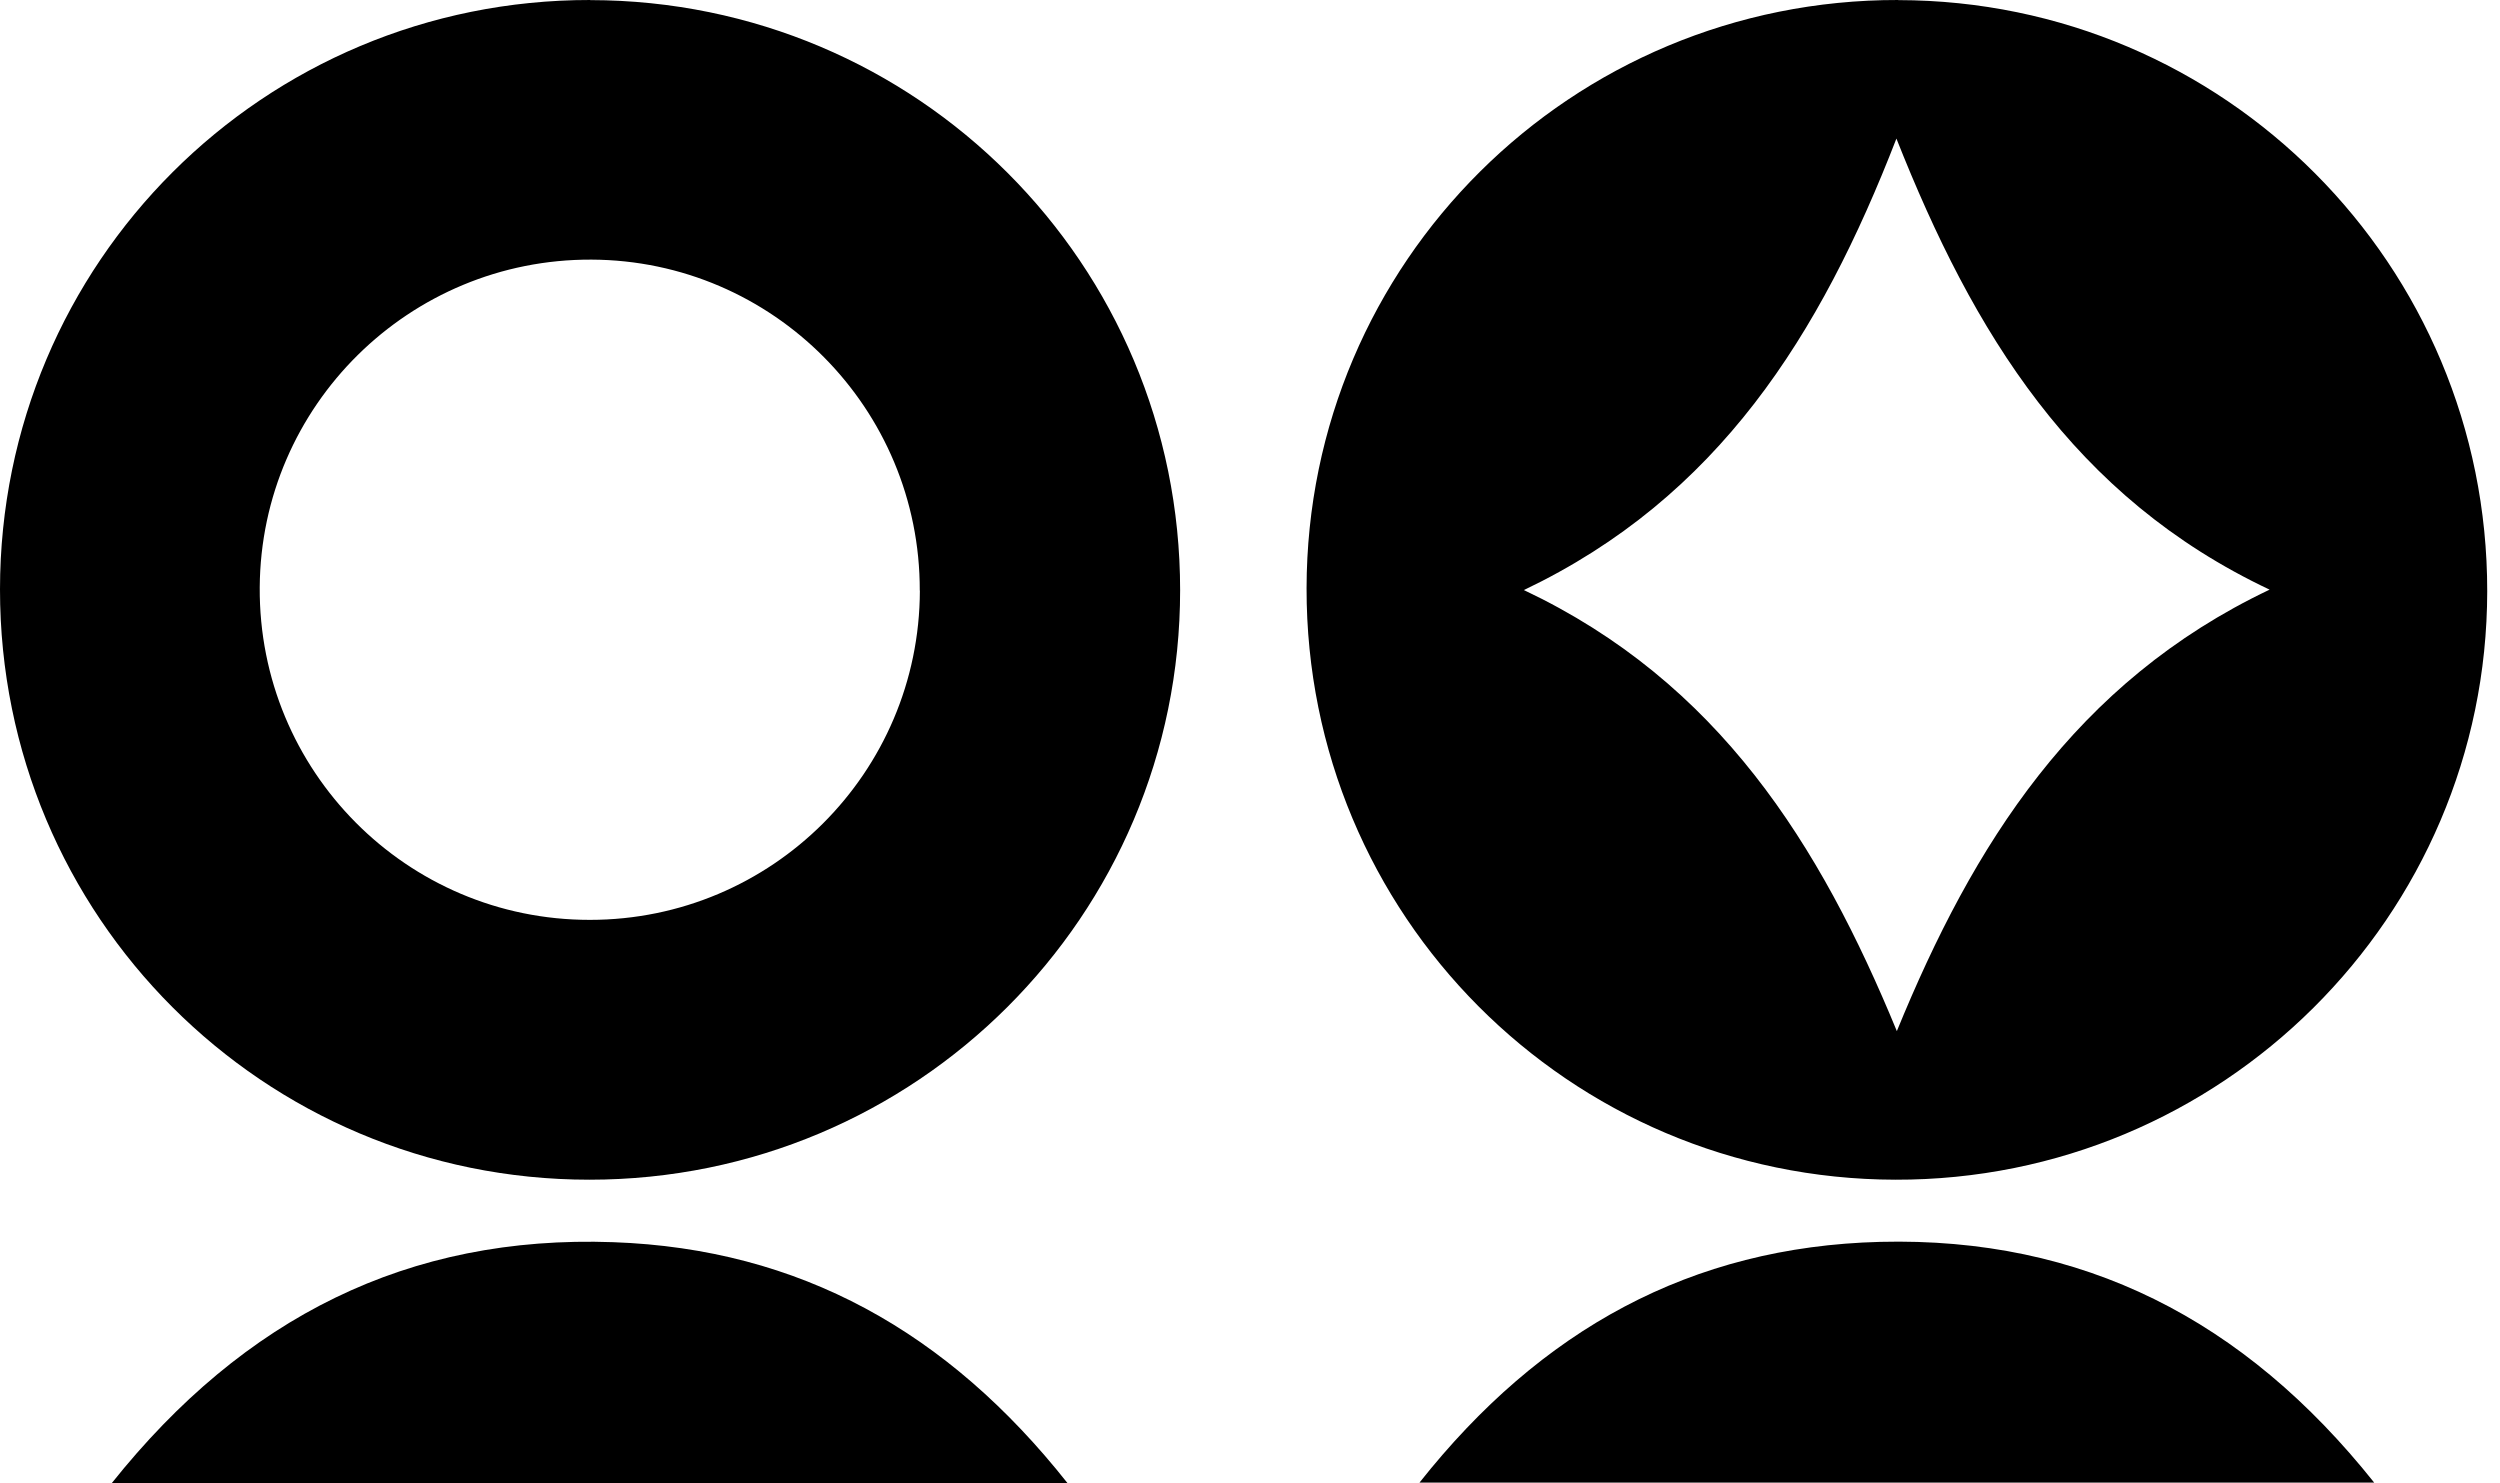
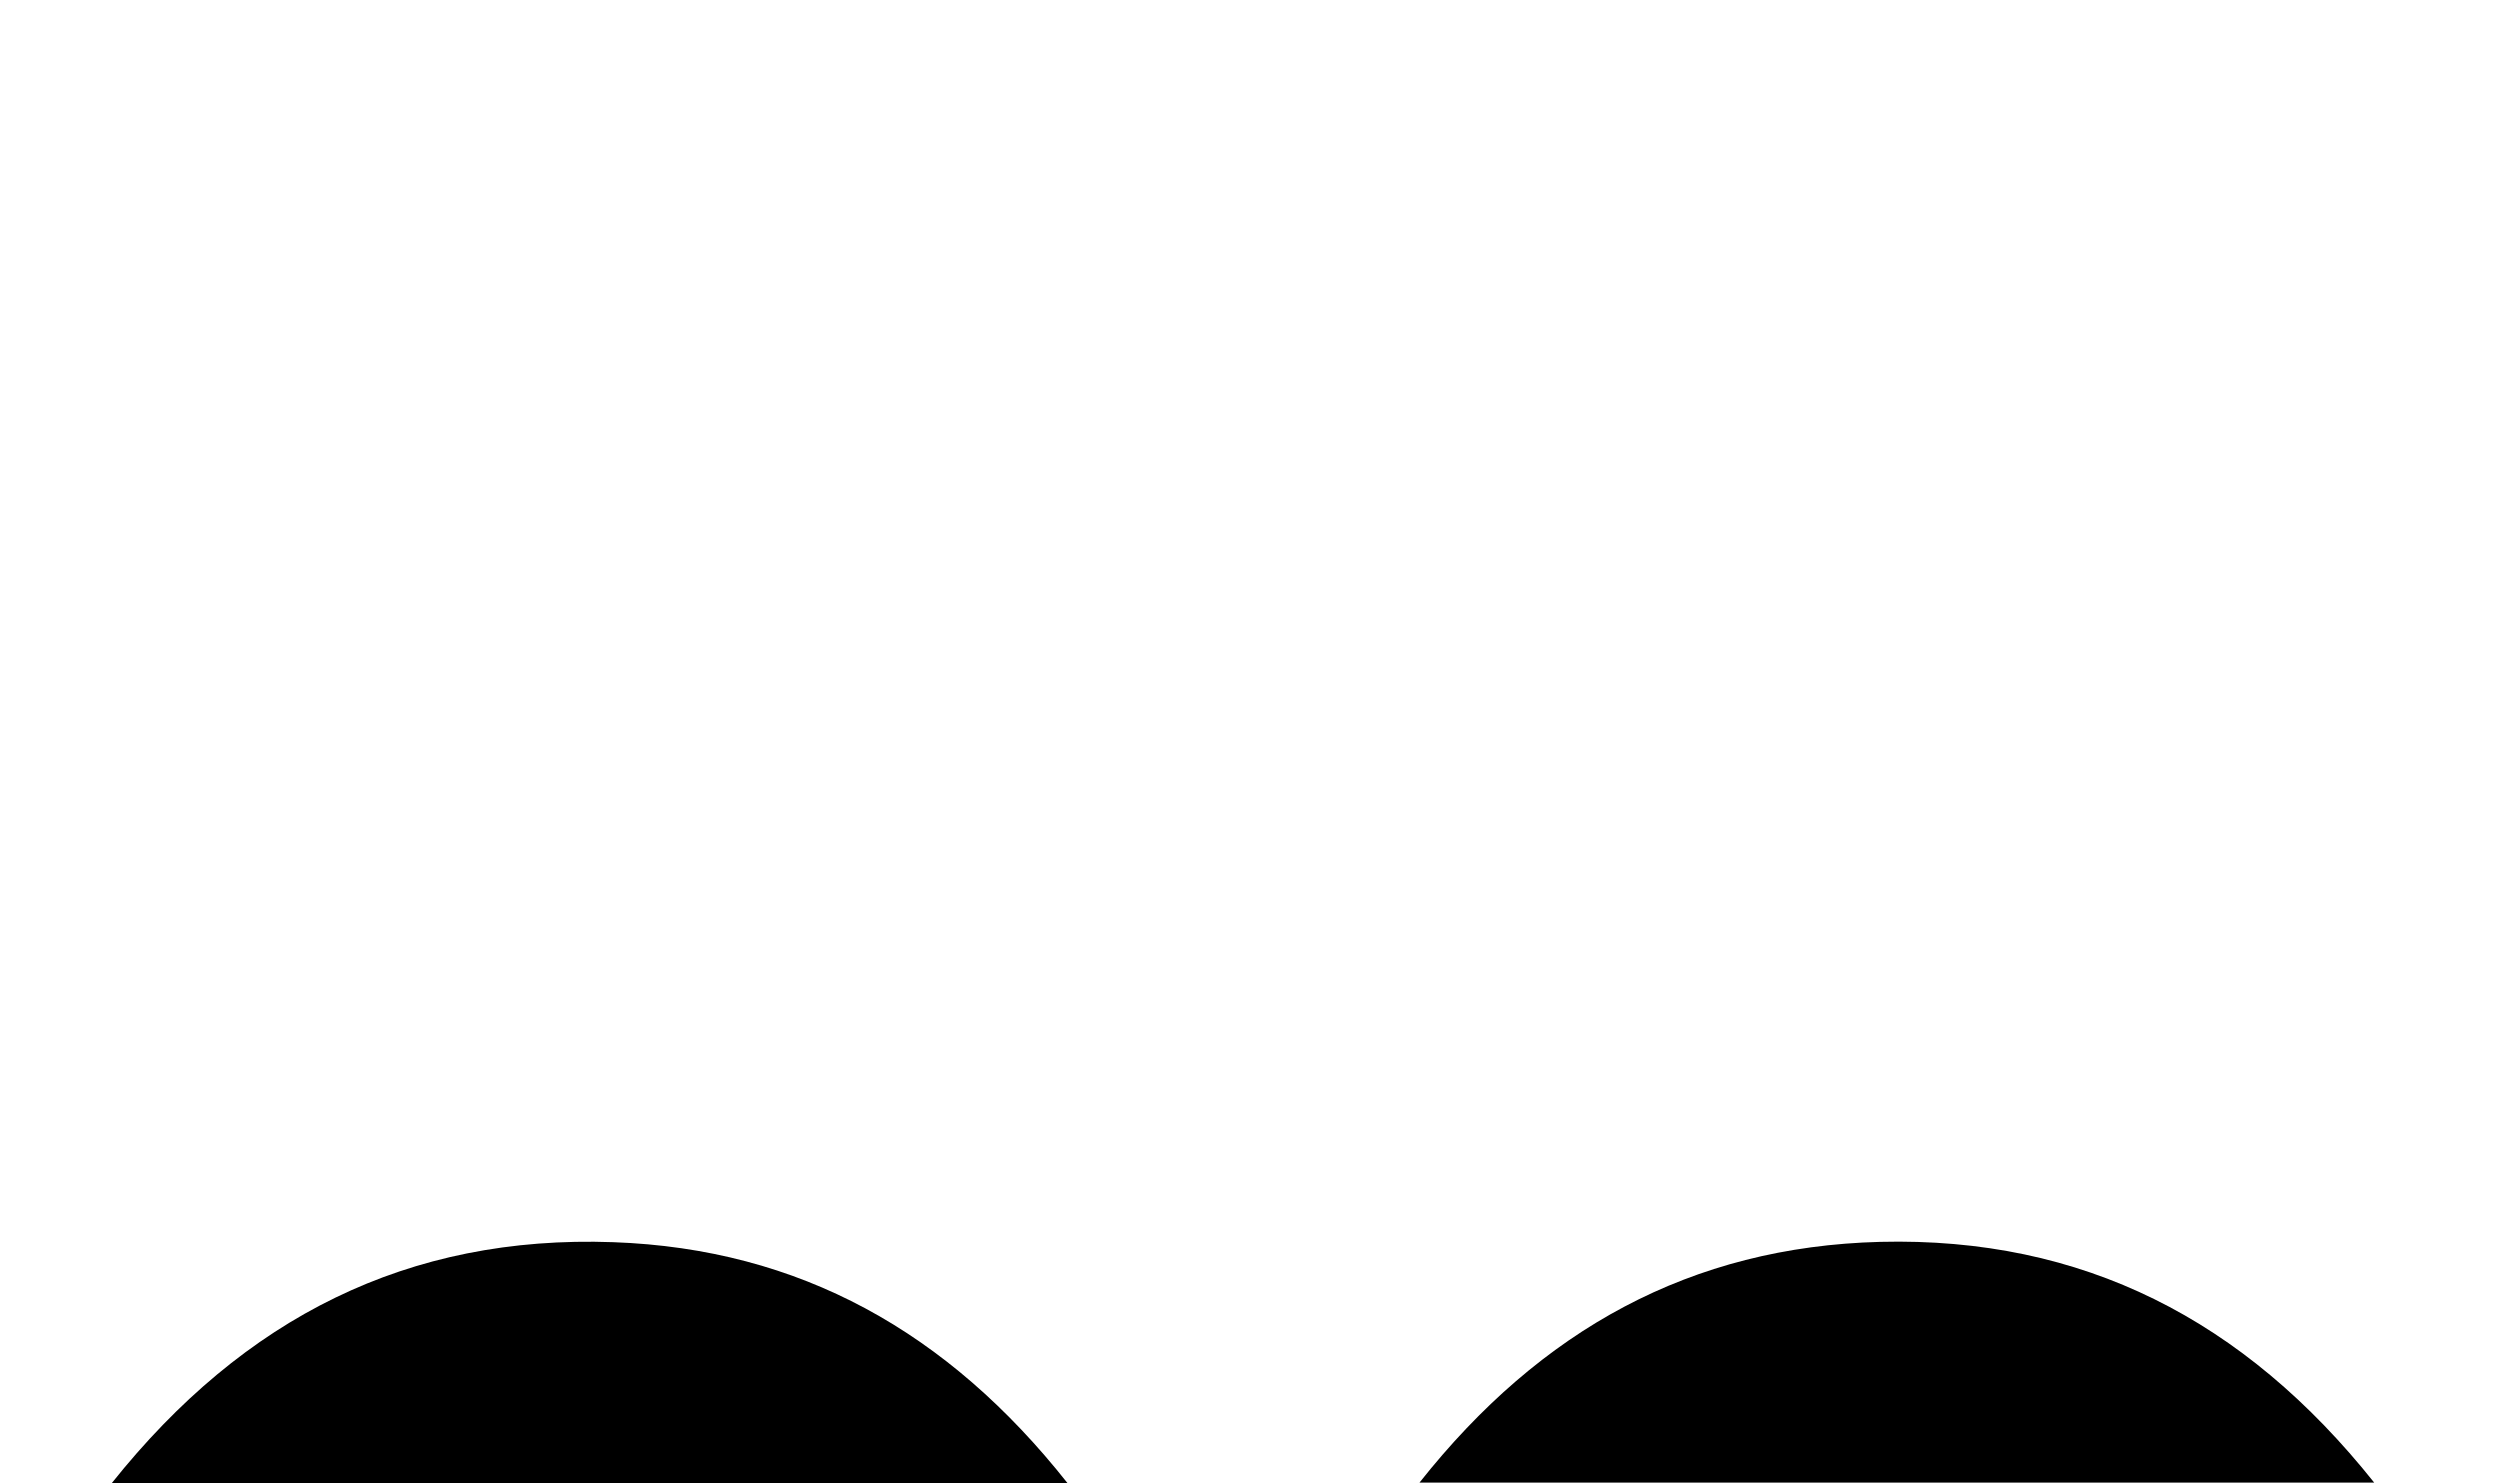
<svg xmlns="http://www.w3.org/2000/svg" fill="none" viewBox="0 0 118 70" height="70" width="118">
-   <path fill="black" d="M89.601 0.005C104.993 0.03 117.412 12.503 117.397 27.911C117.382 43.264 104.849 55.722 89.456 55.682C74.054 55.647 61.65 43.184 61.67 27.767C61.69 12.379 74.168 -0.025 89.596 5.27038e-05L89.601 0.005ZM89.531 48.669C93.128 39.871 97.935 32.2 107.125 27.831C97.86 23.457 93.138 15.706 89.511 6.541C85.909 15.831 81.107 23.473 71.927 27.851C81.122 32.2 85.904 39.861 89.531 48.669Z" />
-   <path fill="black" d="M27.861 0.005C43.279 0.025 55.702 12.459 55.702 27.861C55.702 43.239 43.234 55.682 27.821 55.682C12.419 55.682 -0.005 43.239 1.4975e-06 27.816C0.01 12.399 12.444 -0.015 27.861 1.34788e-05V0.005ZM43.413 27.876C43.433 19.283 36.489 12.289 27.916 12.254C19.323 12.219 12.314 19.144 12.259 27.722C12.204 36.384 19.193 43.423 27.841 43.418C36.434 43.418 43.398 36.464 43.418 27.876H43.413Z" />
  <path fill="black" d="M67 69.979C72.719 62.756 79.822 58.846 88.744 58.616C98.293 58.377 105.93 62.278 112.062 69.979H67Z" />
  <path fill="black" d="M5.275 70.004C11.517 62.178 19.273 58.283 28.947 58.631C37.744 58.945 44.738 62.861 50.387 70.004H5.275Z" />
</svg>